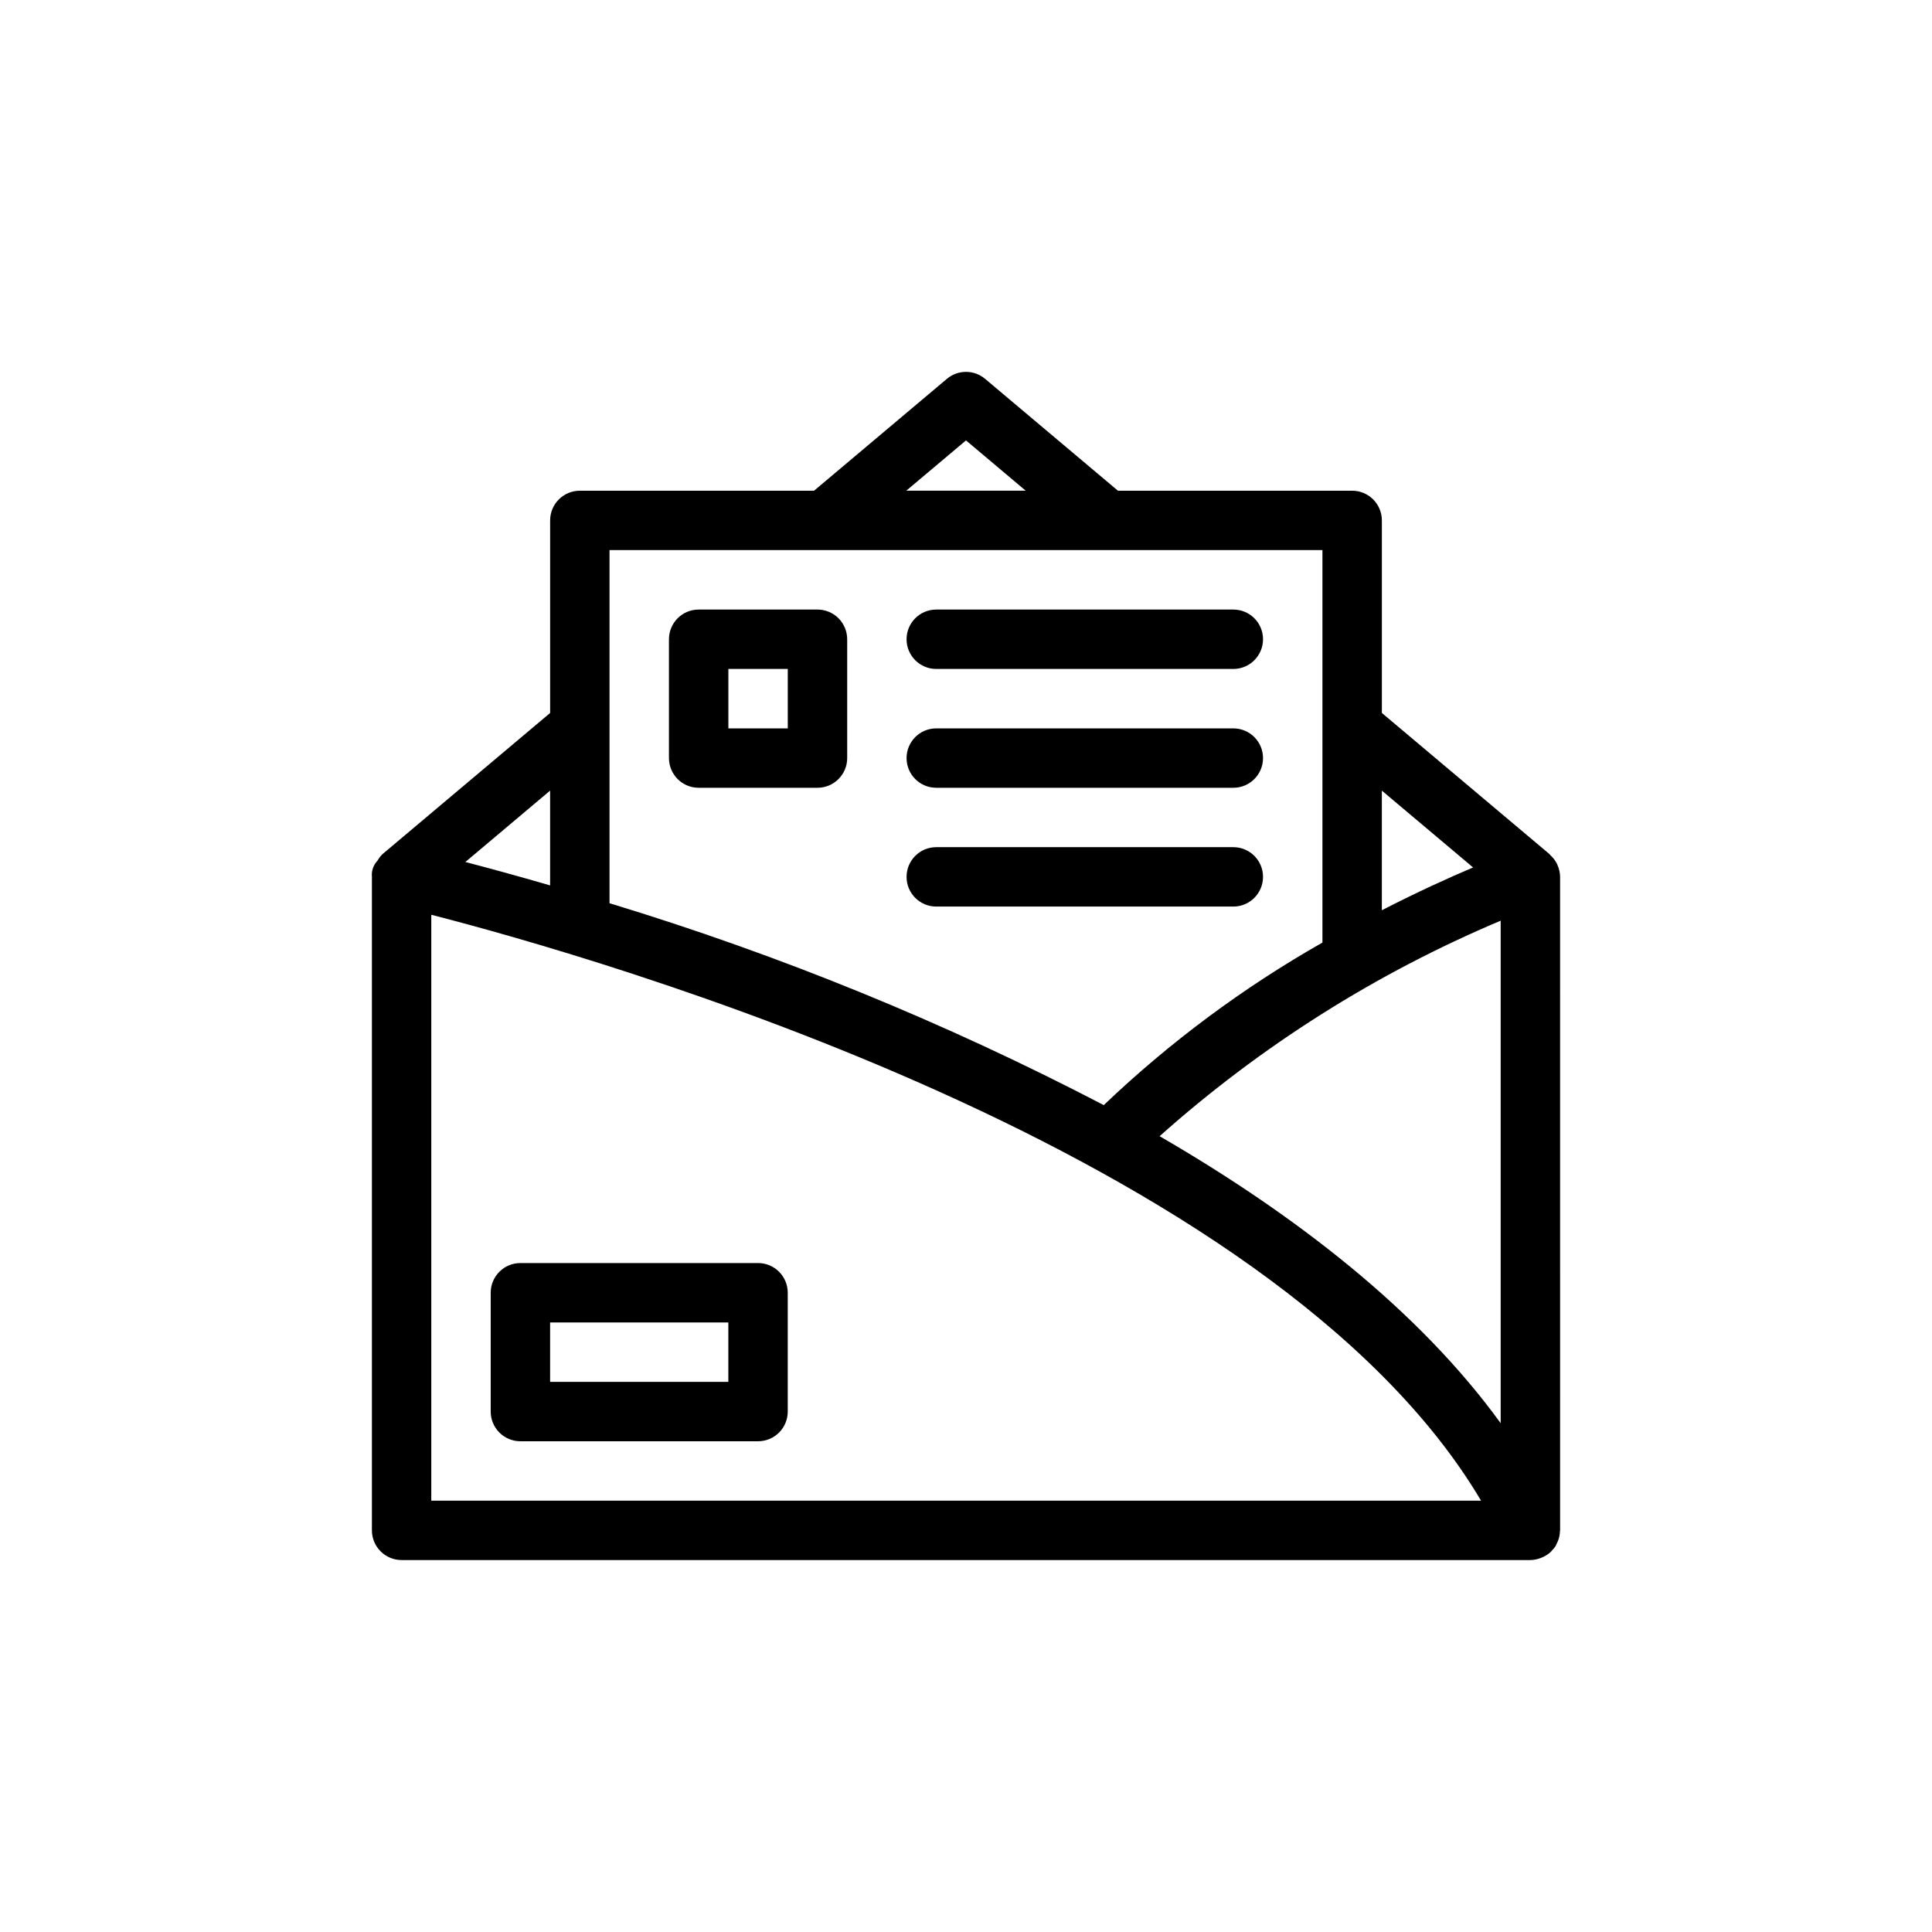
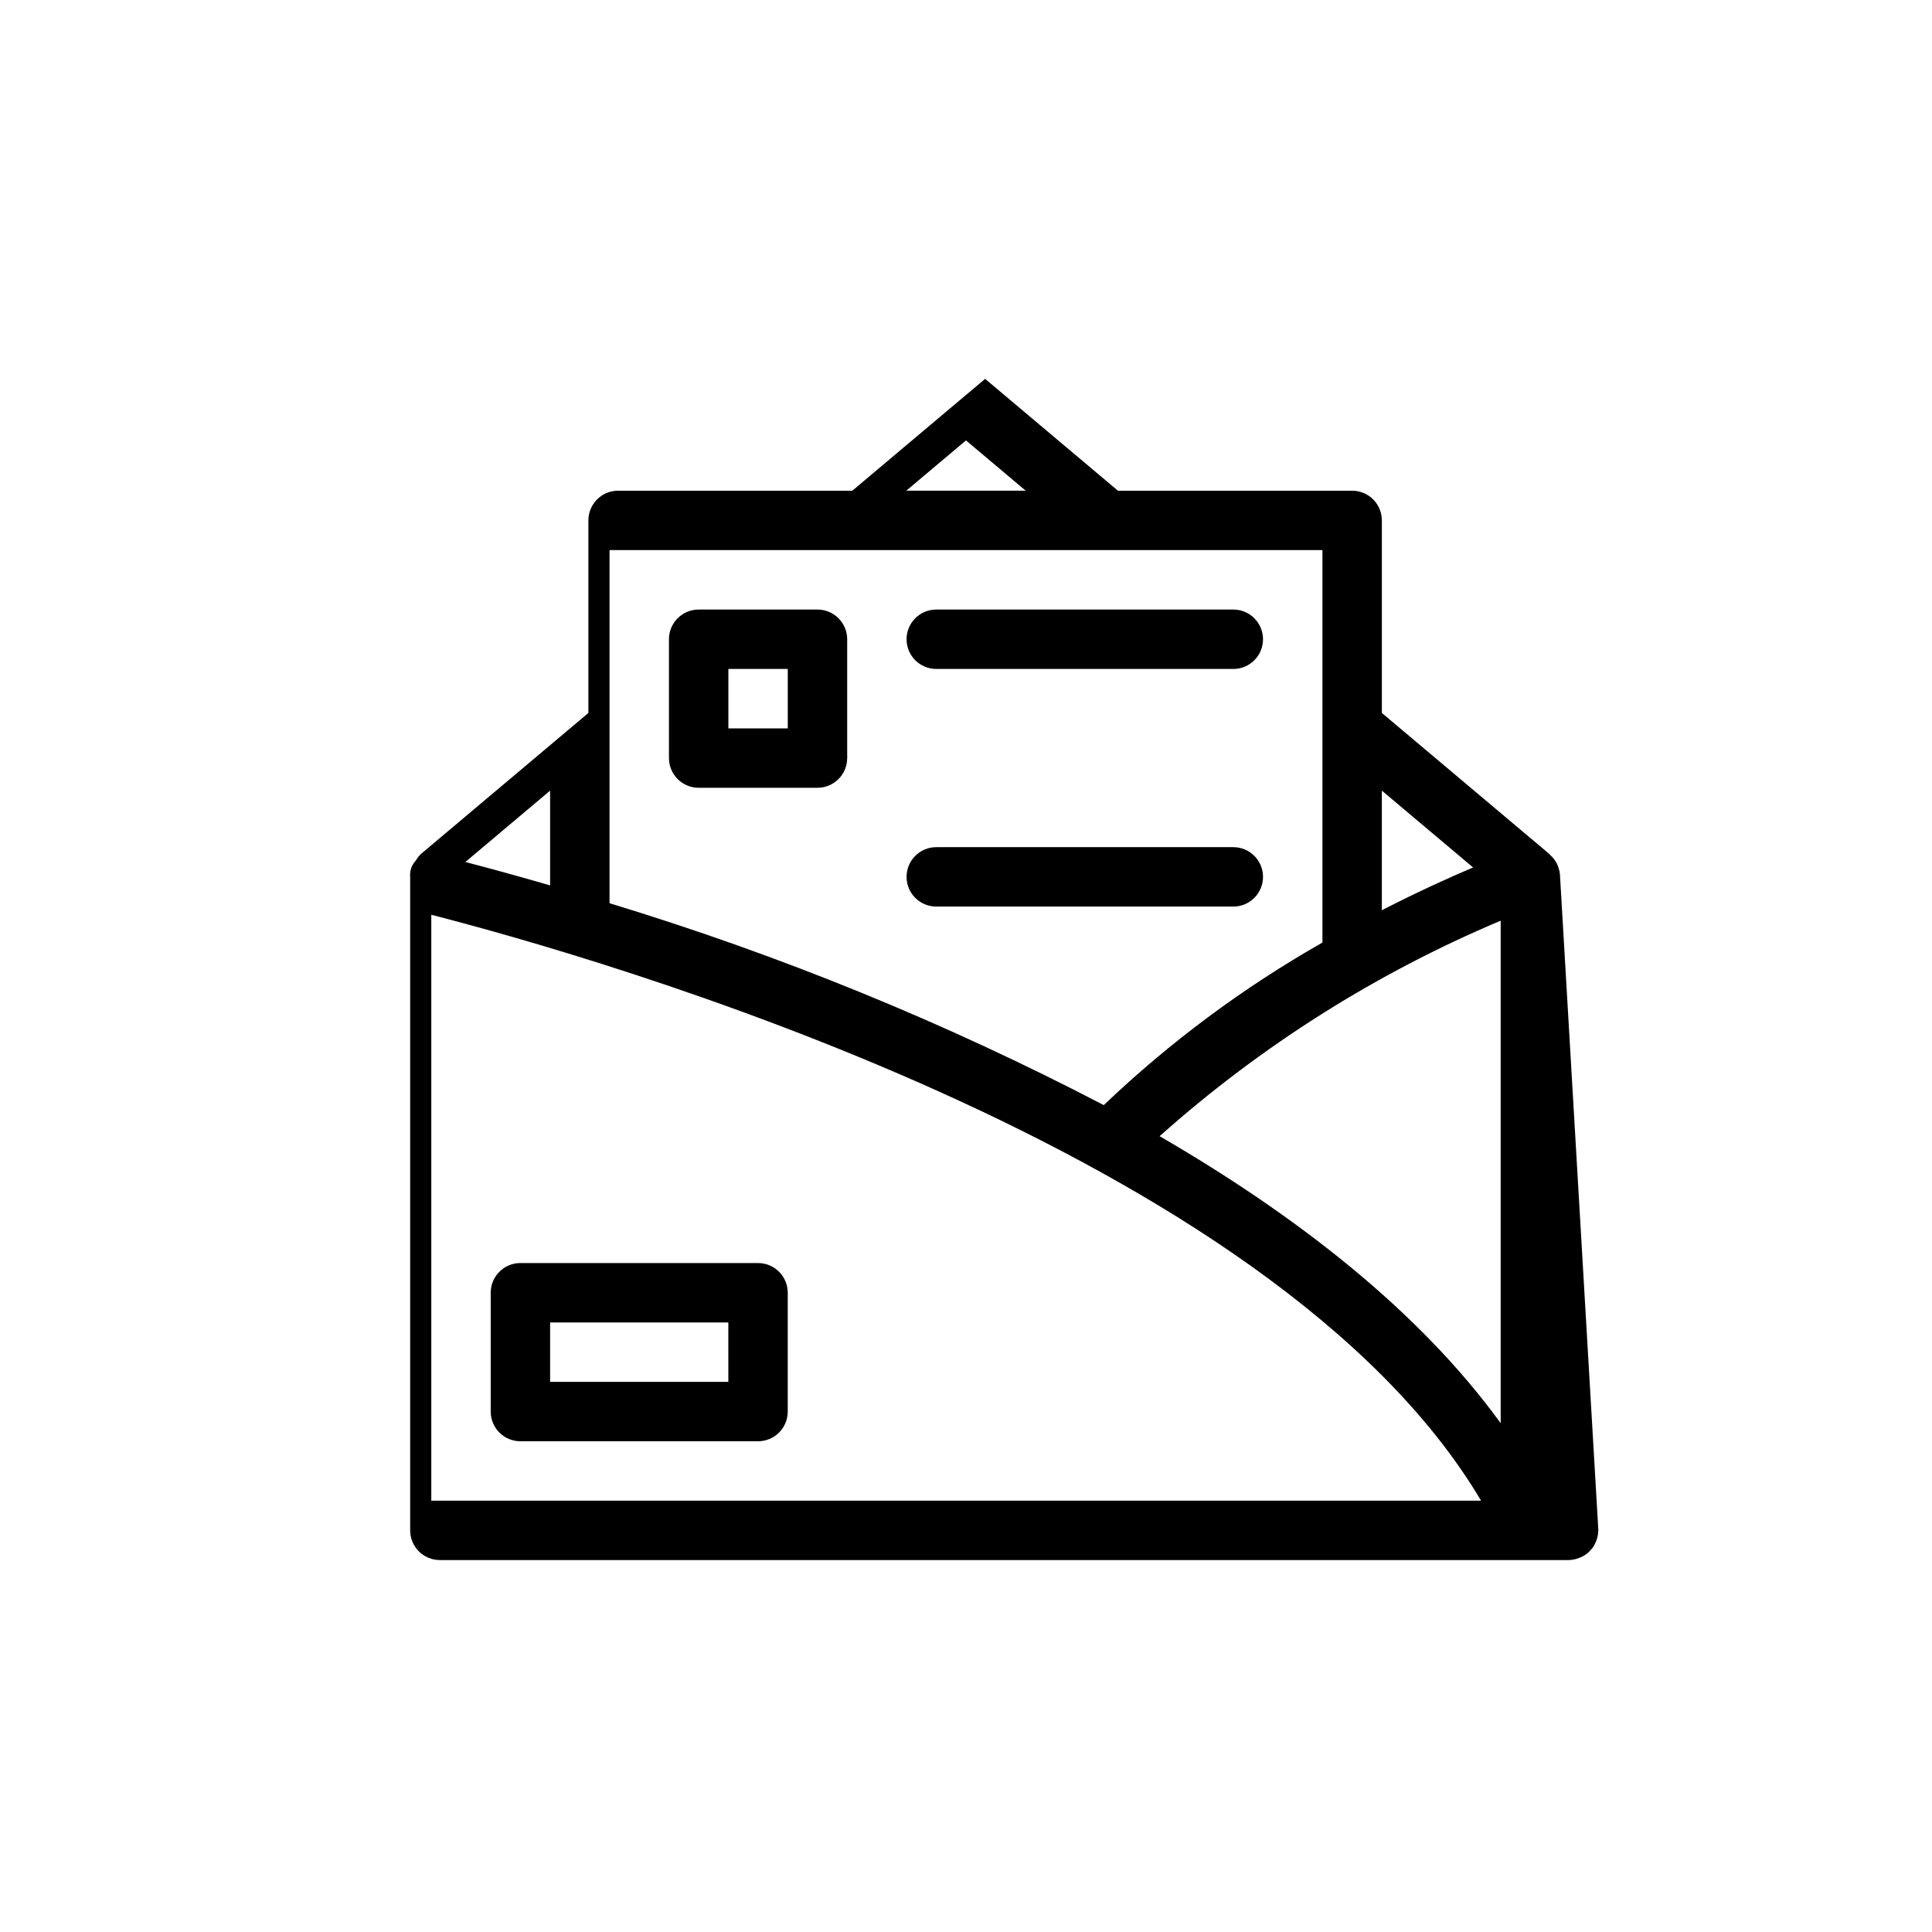
<svg xmlns="http://www.w3.org/2000/svg" fill="#000000" width="800px" height="800px" version="1.1" viewBox="144 144 512 512">
  <g>
-     <path d="m557.44 376.38c-0.012-1.07-0.246-2.125-0.684-3.102-0.043-0.102-0.066-0.207-0.113-0.305h-0.004c-0.449-0.906-1.066-1.715-1.82-2.383-0.074-0.066-0.102-0.168-0.18-0.234l-44.43-37.414v-51.027c0-2.086-0.828-4.09-2.305-5.566-1.477-1.477-3.481-2.305-5.566-2.305h-62.07l-35.199-29.641c-2.93-2.469-7.207-2.469-10.137 0l-35.199 29.641h-62.066c-4.348 0-7.875 3.523-7.875 7.871v51.027l-44.43 37.414c-0.52 0.512-0.961 1.09-1.32 1.727-1.094 1.148-1.633 2.719-1.48 4.297v173.18c0 2.09 0.828 4.09 2.305 5.566 1.477 1.477 3.481 2.305 5.566 2.305h299.14c0.938-0.016 1.859-0.203 2.731-0.551 0.195-0.074 0.383-0.137 0.57-0.227l-0.004 0.004c0.805-0.363 1.543-0.863 2.18-1.473 0.098-0.094 0.164-0.211 0.258-0.309 0.336-0.332 0.637-0.699 0.906-1.086 0.148-0.273 0.281-0.555 0.395-0.84 0.094-0.191 0.191-0.367 0.27-0.566v-0.004c0.328-0.84 0.508-1.734 0.531-2.637 0-0.066 0.035-0.117 0.035-0.184zm-173.27-102.34 15.828-13.328 15.824 13.328zm110.29 15.742v104.01c-21.004 11.934-40.469 26.398-57.949 43.074-41.914-21.844-85.758-39.754-130.98-53.504v-93.582zm-43.152 155.32c26.781-23.879 57.32-43.176 90.387-57.109v133.17c-21.719-29.953-54.488-55.25-90.387-76.062zm58.898-59.883v-31.695l24.18 20.363c-6.332 2.676-14.684 6.457-24.18 11.332zm-220.42-6.578c-8.832-2.566-16.43-4.633-22.461-6.203l22.461-18.914zm-31.488 7.781c43.629 11.215 223.04 62.238 278.2 155.27h-278.2z" />
+     <path d="m557.44 376.38c-0.012-1.07-0.246-2.125-0.684-3.102-0.043-0.102-0.066-0.207-0.113-0.305h-0.004c-0.449-0.906-1.066-1.715-1.82-2.383-0.074-0.066-0.102-0.168-0.18-0.234l-44.43-37.414v-51.027c0-2.086-0.828-4.09-2.305-5.566-1.477-1.477-3.481-2.305-5.566-2.305h-62.07l-35.199-29.641l-35.199 29.641h-62.066c-4.348 0-7.875 3.523-7.875 7.871v51.027l-44.43 37.414c-0.52 0.512-0.961 1.09-1.32 1.727-1.094 1.148-1.633 2.719-1.48 4.297v173.18c0 2.09 0.828 4.09 2.305 5.566 1.477 1.477 3.481 2.305 5.566 2.305h299.14c0.938-0.016 1.859-0.203 2.731-0.551 0.195-0.074 0.383-0.137 0.57-0.227l-0.004 0.004c0.805-0.363 1.543-0.863 2.18-1.473 0.098-0.094 0.164-0.211 0.258-0.309 0.336-0.332 0.637-0.699 0.906-1.086 0.148-0.273 0.281-0.555 0.395-0.84 0.094-0.191 0.191-0.367 0.27-0.566v-0.004c0.328-0.84 0.508-1.734 0.531-2.637 0-0.066 0.035-0.117 0.035-0.184zm-173.27-102.34 15.828-13.328 15.824 13.328zm110.29 15.742v104.01c-21.004 11.934-40.469 26.398-57.949 43.074-41.914-21.844-85.758-39.754-130.98-53.504v-93.582zm-43.152 155.32c26.781-23.879 57.32-43.176 90.387-57.109v133.17c-21.719-29.953-54.488-55.25-90.387-76.062zm58.898-59.883v-31.695l24.18 20.363c-6.332 2.676-14.684 6.457-24.18 11.332zm-220.42-6.578c-8.832-2.566-16.43-4.633-22.461-6.203l22.461-18.914zm-31.488 7.781c43.629 11.215 223.04 62.238 278.2 155.27h-278.2z" />
    <path d="m392.12 321.28h78.723c4.348 0 7.871-3.523 7.871-7.871s-3.523-7.871-7.871-7.871h-78.723c-4.348 0-7.871 3.523-7.871 7.871s3.523 7.871 7.871 7.871z" />
-     <path d="m392.12 352.77h78.723c4.348 0 7.871-3.523 7.871-7.871 0-4.348-3.523-7.871-7.871-7.871h-78.723c-4.348 0-7.871 3.523-7.871 7.871 0 4.348 3.523 7.871 7.871 7.871z" />
    <path d="m392.12 384.25h78.723c4.348 0 7.871-3.523 7.871-7.871 0-4.348-3.523-7.871-7.871-7.871h-78.723c-4.348 0-7.871 3.523-7.871 7.871 0 4.348 3.523 7.871 7.871 7.871z" />
    <path d="m321.28 313.41v31.488c0 2.086 0.832 4.09 2.305 5.566 1.477 1.477 3.481 2.305 5.566 2.305h31.488c2.09 0 4.09-0.828 5.566-2.305 1.477-1.477 2.309-3.481 2.309-5.566v-31.488c0-2.086-0.832-4.09-2.309-5.566-1.477-1.477-3.477-2.305-5.566-2.305h-31.488c-4.348 0-7.871 3.523-7.871 7.871zm31.488 23.617h-15.742v-15.746h15.742z" />
    <path d="m344.89 478.72h-62.977c-4.348 0-7.871 3.523-7.871 7.871v31.488c0 2.09 0.828 4.09 2.305 5.566 1.477 1.477 3.481 2.305 5.566 2.305h62.977c2.086 0 4.09-0.828 5.566-2.305 1.477-1.477 2.305-3.477 2.305-5.566v-31.488c0-2.086-0.828-4.09-2.305-5.566-1.477-1.477-3.481-2.305-5.566-2.305zm-7.871 31.488h-47.234v-15.746h47.23z" />
  </g>
</svg>